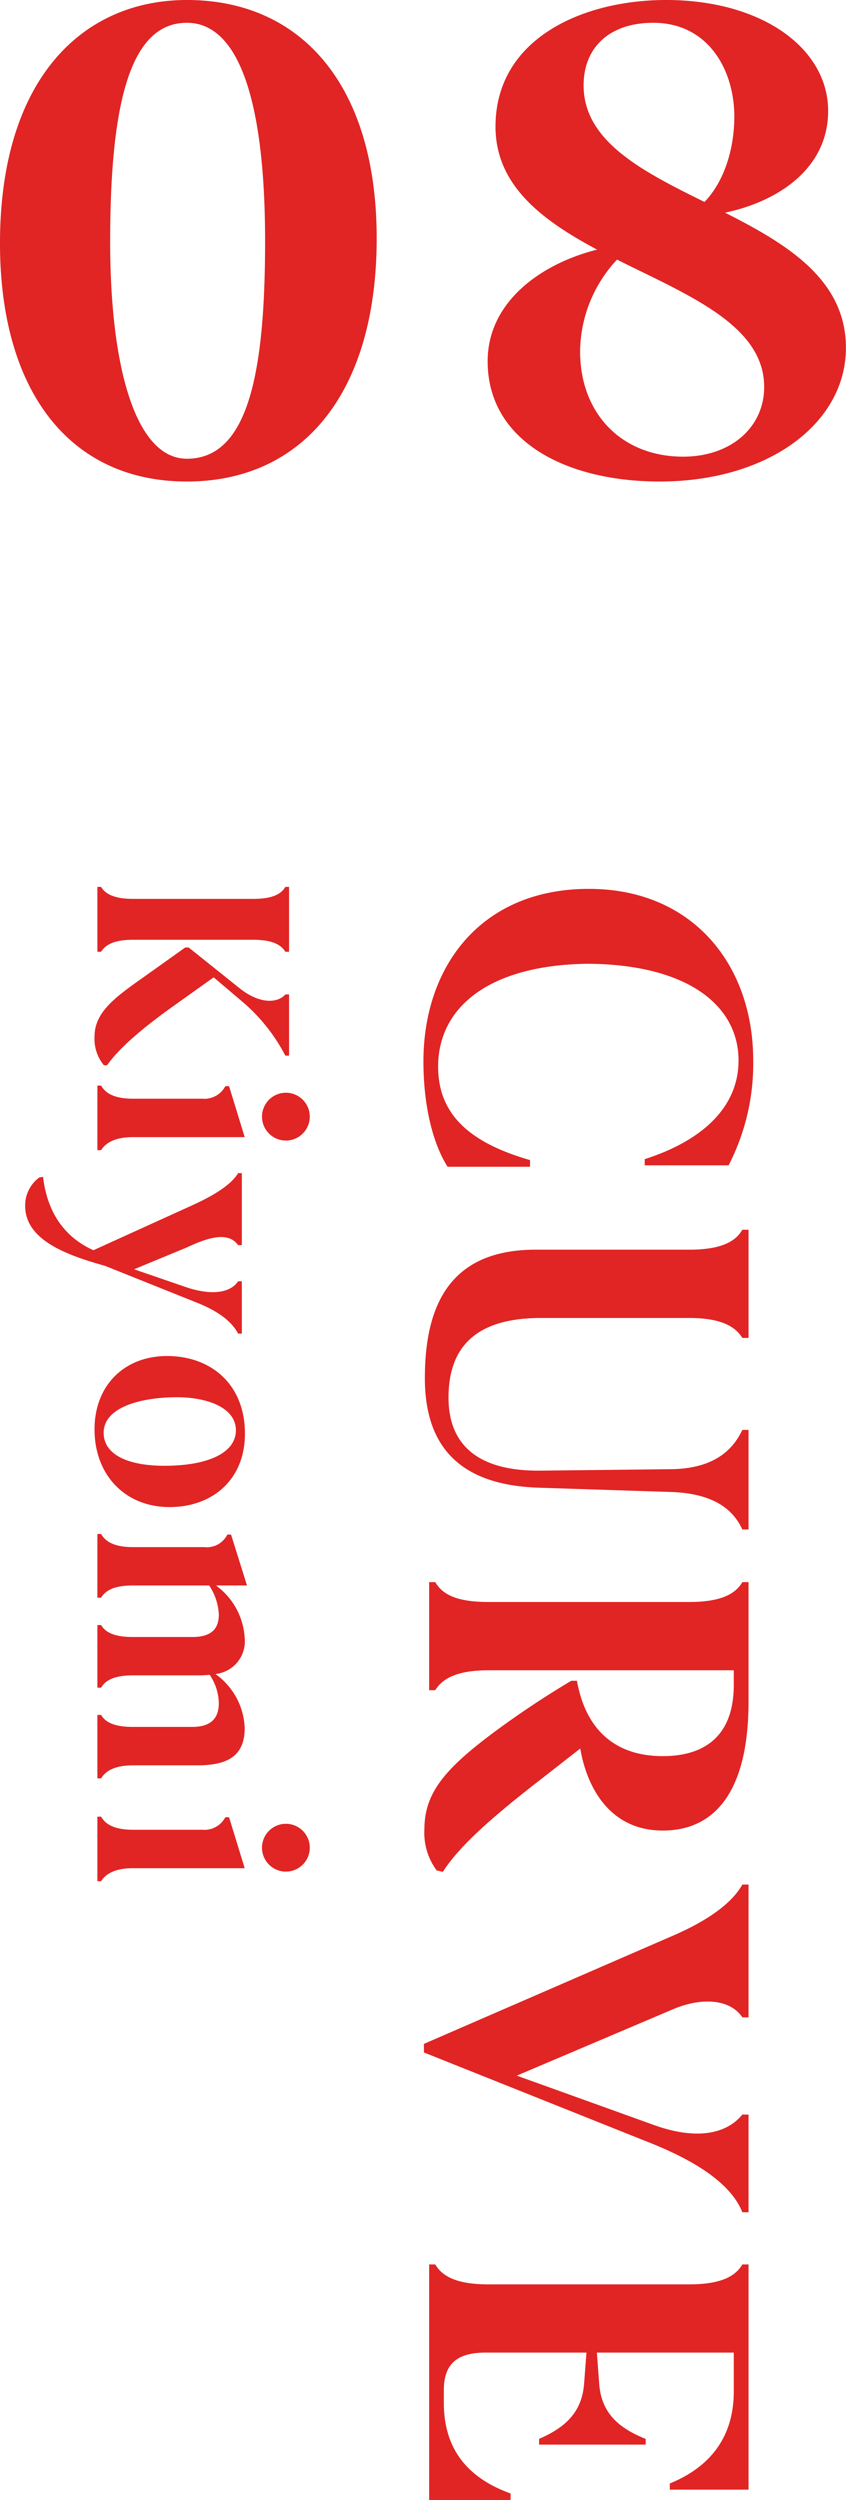
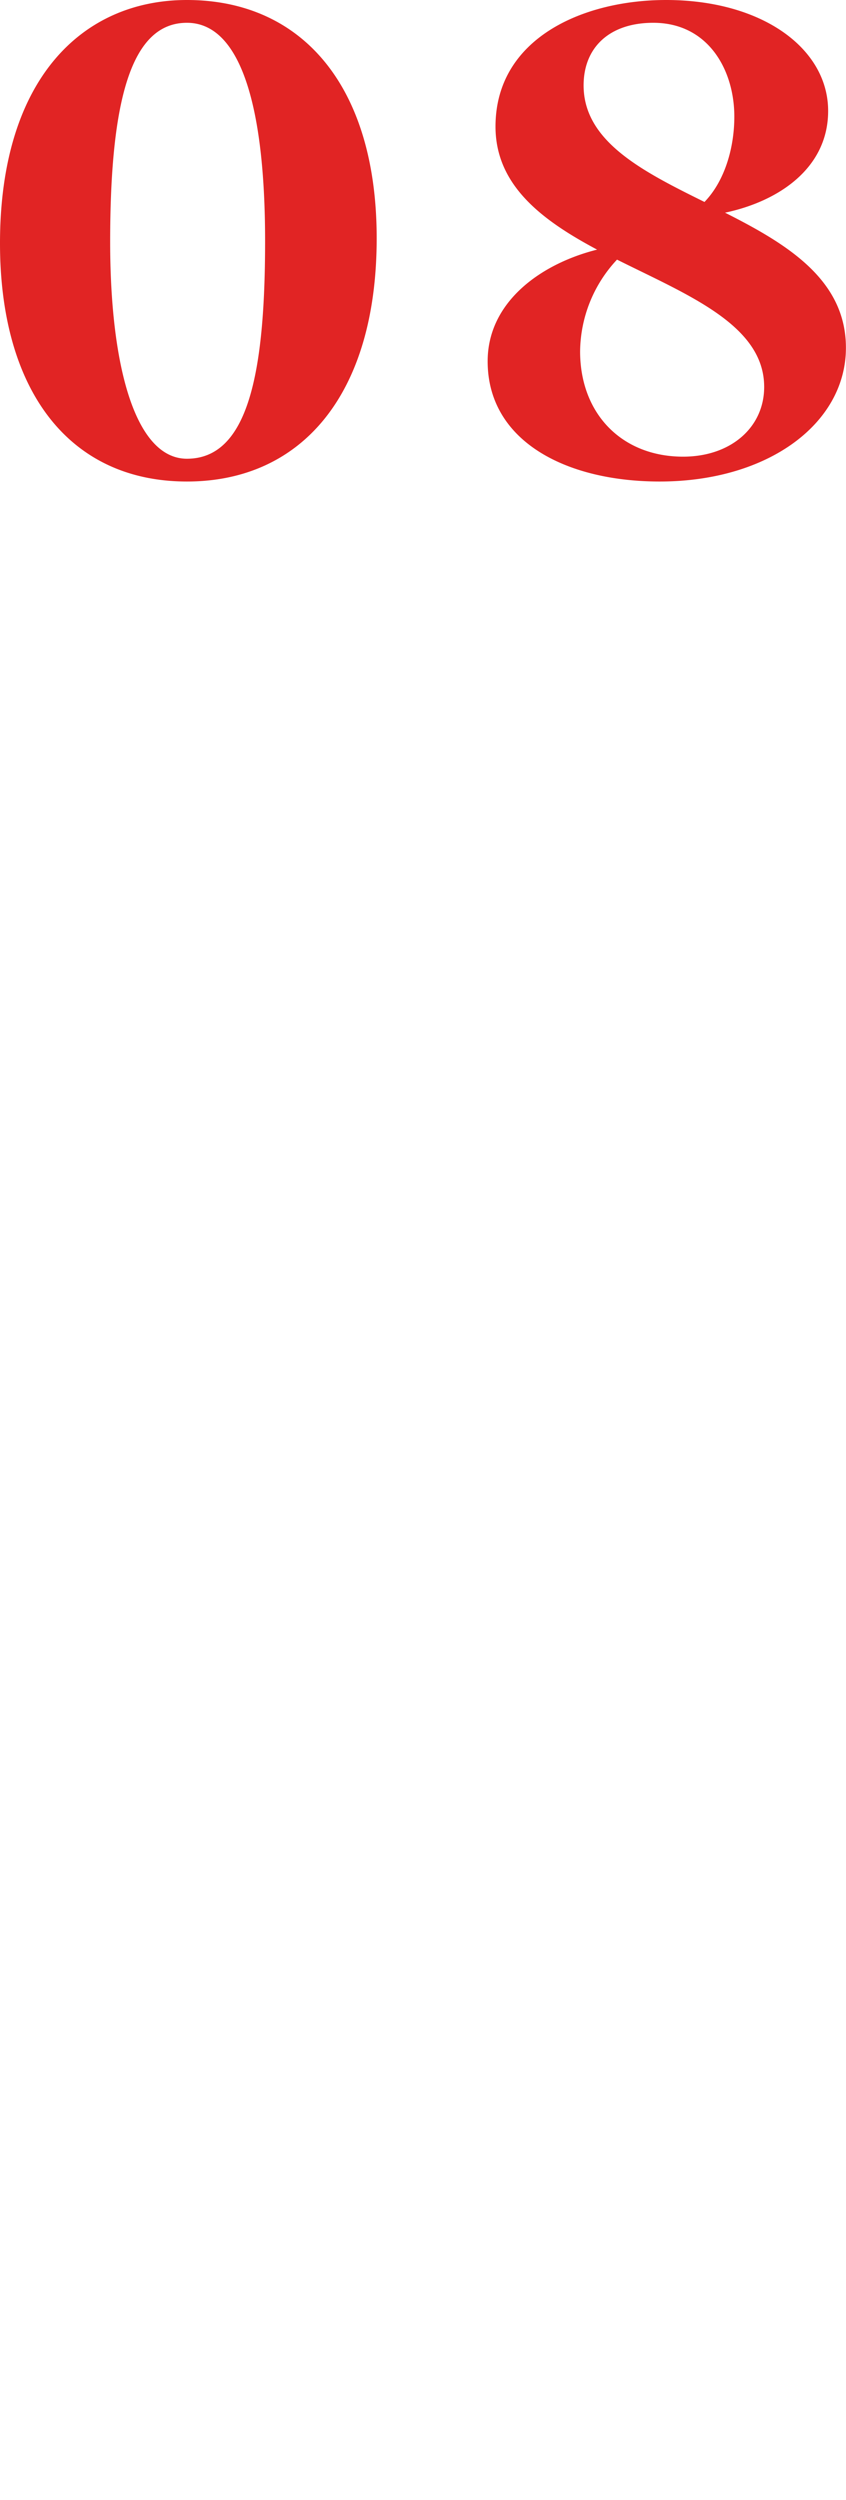
<svg xmlns="http://www.w3.org/2000/svg" id="look08-title.svg" width="106.59" height="314.78" viewBox="0 0 106.59 314.78">
  <defs>
    <style>
      .cls-1 {
        fill: #e12424;
        fill-rule: evenodd;
      }
    </style>
  </defs>
-   <path id="Kiyomi" class="cls-1" d="M2205.87,3479.24l-5.59,3.98c-3.4,2.4-5.84,4.26-5.84,7.24a5.232,5.232,0,0,0,1.18,3.61h0.4c1.54-2.18,4.44-4.65,8.2-7.34l5.23-3.73,3.55,3.01a22.523,22.523,0,0,1,5.48,6.85h0.47v-7.71h-0.47c-0.89,1.04-3.08,1.33-5.73-.75l-6.45-5.16h-0.43Zm8.6-.97c2.47,0,3.51.69,4.01,1.51h0.47v-8.17h-0.47c-0.5.86-1.54,1.51-4.01,1.51h-15.19c-2.4,0-3.51-.65-4.01-1.51h-0.47v8.17h0.47c0.53-.86,1.61-1.51,4.01-1.51h15.19Zm4.08,19.26a3.01,3.01,0,1,0,0,6.02A3.01,3.01,0,1,0,2218.55,3497.53Zm-5.19,5.59-1.97-6.42h-0.47a2.966,2.966,0,0,1-2.9,1.58h-8.74c-2.4,0-3.48-.72-4.01-1.65h-0.47v8.13h0.47c0.5-.82,1.61-1.64,4.01-1.64h14.08Zm-19.06,14.24c-4.55-2.04-5.98-6.02-6.34-9.24l-0.47.07a4.369,4.369,0,0,0-1.79,3.58c0,4.3,5.2,6.2,10.07,7.56l11.36,4.55c2.68,1.04,4.54,2.33,5.4,3.98H2213v-6.59h-0.47c-1.21,1.79-4.12,1.61-6.73.68l-6.38-2.19,6.67-2.76c2.43-1.14,5.15-2.11,6.44-.28H2213v-9.07h-0.47c-0.86,1.47-3.11,2.83-5.62,3.98Zm0.14,22.56c0,5.73,3.84,9.78,9.46,9.78,5.34,0,9.49-3.4,9.49-9.24,0-6.27-4.33-9.78-9.81-9.78C2198.24,3530.68,2194.44,3534.33,2194.44,3539.92Zm1.15,0.43c0-3.3,4.87-4.48,9.24-4.48,3.69,0,7.42,1.25,7.42,4.16,0,2.86-3.55,4.47-8.99,4.47C2198.38,3544.5,2195.59,3542.96,2195.59,3540.35Zm13.29,19.22a7.136,7.136,0,0,1,1.22,3.66c0,1.79-.93,2.83-3.33,2.83h-7.49c-2.47,0-3.51-.65-4.01-1.51h-0.47v7.89h0.47c0.5-.86,1.54-1.55,4.01-1.55h8.27c0.51,0,.97-0.03,1.4-0.07a6.633,6.633,0,0,1,1.15,3.55c0,1.79-.86,3.01-3.33,3.01h-7.49c-2.47,0-3.51-.65-4.01-1.51h-0.47v7.99h0.47c0.5-.82,1.54-1.64,4.01-1.64h8.1c3.69,0,5.98-1.08,5.98-4.7a8.726,8.726,0,0,0-3.69-6.8,4.136,4.136,0,0,0,3.69-4.52,8.8,8.8,0,0,0-3.62-6.63h3.91l-2.01-6.41h-0.47a2.862,2.862,0,0,1-2.9,1.58h-8.99c-2.4,0-3.48-.72-4.01-1.65h-0.47v8.02h0.47c0.53-.89,1.61-1.54,4.01-1.54h9.6Zm9.67,30.01a3.01,3.01,0,0,0,0,6.02A3.01,3.01,0,0,0,2218.55,3589.58Zm-5.19,5.59-1.97-6.42h-0.47a2.966,2.966,0,0,1-2.9,1.58h-8.74c-2.4,0-3.48-.72-4.01-1.65h-0.47v8.13h0.47c0.5-.82,1.61-1.64,4.01-1.64h14.08Z" transform="translate(-2182.53 -3359.94)" />
-   <path id="CURVE" class="cls-1" d="M2256.72,3471.86c-13.56,0-20.84,9.73-20.84,21.73,0,5.62,1.19,10.33,3.04,13.26h10.39v-0.84c-7.04-2.03-11.58-5.37-11.58-11.76,0-7.46,6.39-12.84,18.99-12.96,12.47,0.12,18.86,5.26,18.86,12.18,0,6.09-4.89,10.21-11.82,12.42v0.78h10.57a27.926,27.926,0,0,0,3.1-13.2C2277.43,3481.41,2269.79,3471.86,2256.72,3471.86Zm-20.66,61.61c0,9.55,5.43,13.49,14.33,13.79l16.65,0.54c5.79,0.18,8,2.51,9.02,4.72h0.78v-12.54h-0.78c-1.02,2.15-3.17,4.89-9.02,4.95l-16.3.18c-8.17.12-11.7-3.4-11.7-9.19,0-6.45,3.53-10.03,11.65-10.03h18.68c4,0,5.79,1.07,6.69,2.51h0.78v-13.62h-0.78c-0.84,1.44-2.57,2.51-6.69,2.51h-19.34C2239.22,3517.29,2236.06,3524.28,2236.06,3533.47Zm-0.06,56.84a7.918,7.918,0,0,0,1.55,5.14l0.78,0.18c2.09-3.29,6.38-7.05,12.65-11.89l4.66-3.64c0.84,4.96,3.76,10.33,10.39,10.33s10.81-5.01,10.81-16.24v-15.04h-0.78c-0.84,1.43-2.57,2.5-6.69,2.5h-25.31c-4,0-5.79-.95-6.69-2.5h-0.77v13.61h0.77c0.84-1.37,2.57-2.51,6.69-2.51h30.92v1.85c0,6.45-3.7,8.96-8.95,8.96-5.49,0-9.61-2.81-10.81-9.49h-0.71a115.111,115.111,0,0,0-10.09,6.74C2238.39,3582.85,2236,3585.83,2236,3590.31Zm40.06,23.64h0.78v-16.72h-0.78c-1.37,2.45-4.48,4.54-8.36,6.27l-31.76,13.79v1.08l28.84,11.52c5.73,2.33,9.91,5.14,11.28,8.6h0.78v-12.3h-0.78c-2.15,2.63-6.09,3.1-10.99,1.37l-17.43-6.27,19.52-8.29C2270.86,3611.38,2274.51,3611.62,2276.06,3613.95Zm0,31.11c-0.84,1.43-2.57,2.51-6.69,2.51h-25.31c-4.12,0-5.85-1.08-6.69-2.51h-0.77v29.67h10.26v-0.83c-5.13-1.85-8.41-5.32-8.41-11.41v-1.55c0-3.28,1.55-4.78,5.31-4.78h12.66l-0.3,3.94c-0.3,3.83-2.69,5.62-5.67,6.93v0.72h13.43v-0.72c-3.11-1.25-5.55-3.04-5.85-6.87l-0.3-4h17.25v4.9c0,5.97-3.22,9.61-8.06,11.58v0.78h9.92v-28.36h-0.78Z" transform="translate(-2182.53 -3359.94)" />
  <path id="_08" data-name="08" class="cls-1" d="M2206.08,3420.57c14.42,0,23.91-10.93,23.91-30.63,0-19.25-9.49-30-23.91-30-13.16,0-23.55,9.94-23.55,30.63C2182.53,3409.2,2191.31,3420.57,2206.08,3420.57Zm0-2.87c-6.45,0-9.67-11.46-9.67-27.31,0-18,2.69-27.58,9.67-27.58,6.63,0,9.85,10.12,9.85,27.49C2215.93,3406.96,2213.78,3417.7,2206.08,3417.7Zm60.37-57.76c-10.48,0-21.49,4.84-21.49,15.94,0,7.43,5.91,11.82,12.8,15.49-7.16,1.8-13.79,6.63-13.79,14.06,0,10.04,9.85,15.14,21.68,15.14,13.7,0,23.46-7.34,23.46-16.84,0-8.59-7.43-13.07-15.23-17.01,6.81-1.44,12.99-5.64,12.99-12.81C2286.87,3366.03,2278.54,3359.94,2266.45,3359.94Zm-10.39,10.75c0-4.75,3.23-7.88,8.78-7.88,6.9,0,10.21,5.91,10.21,11.82,0,3.85-1.17,8.06-3.76,10.74C2263.5,3381.52,2256.06,3377.76,2256.06,3370.69Zm-0.44,33.49a17.128,17.128,0,0,1,4.65-11.55c8.96,4.48,18.54,8.24,18.54,16.03,0,5.1-4.21,8.78-10.21,8.78C2260.9,3417.44,2255.62,3412.06,2255.62,3404.18Z" transform="translate(-2182.53 -3359.94)" />
</svg>